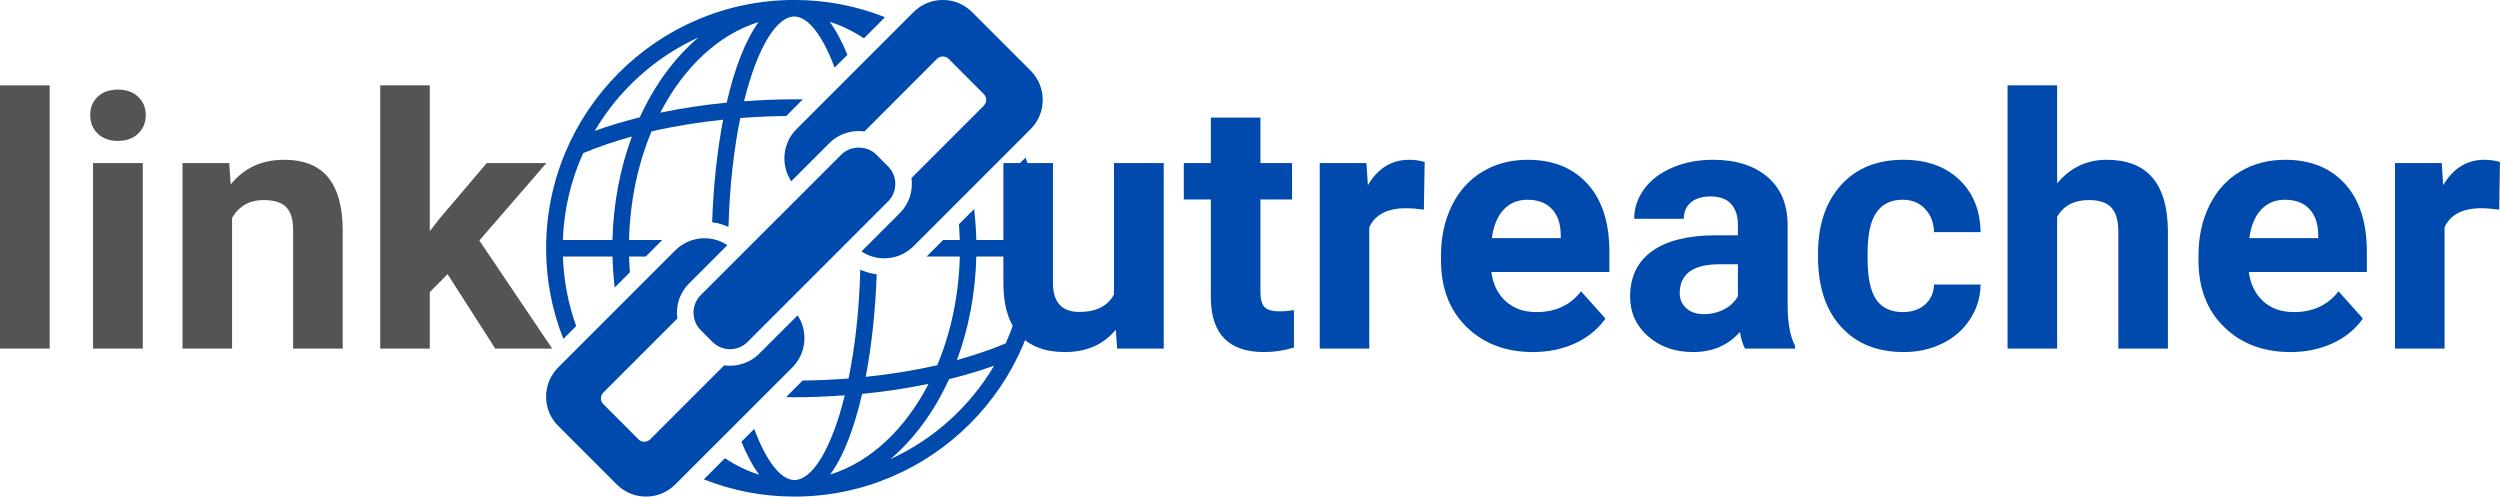
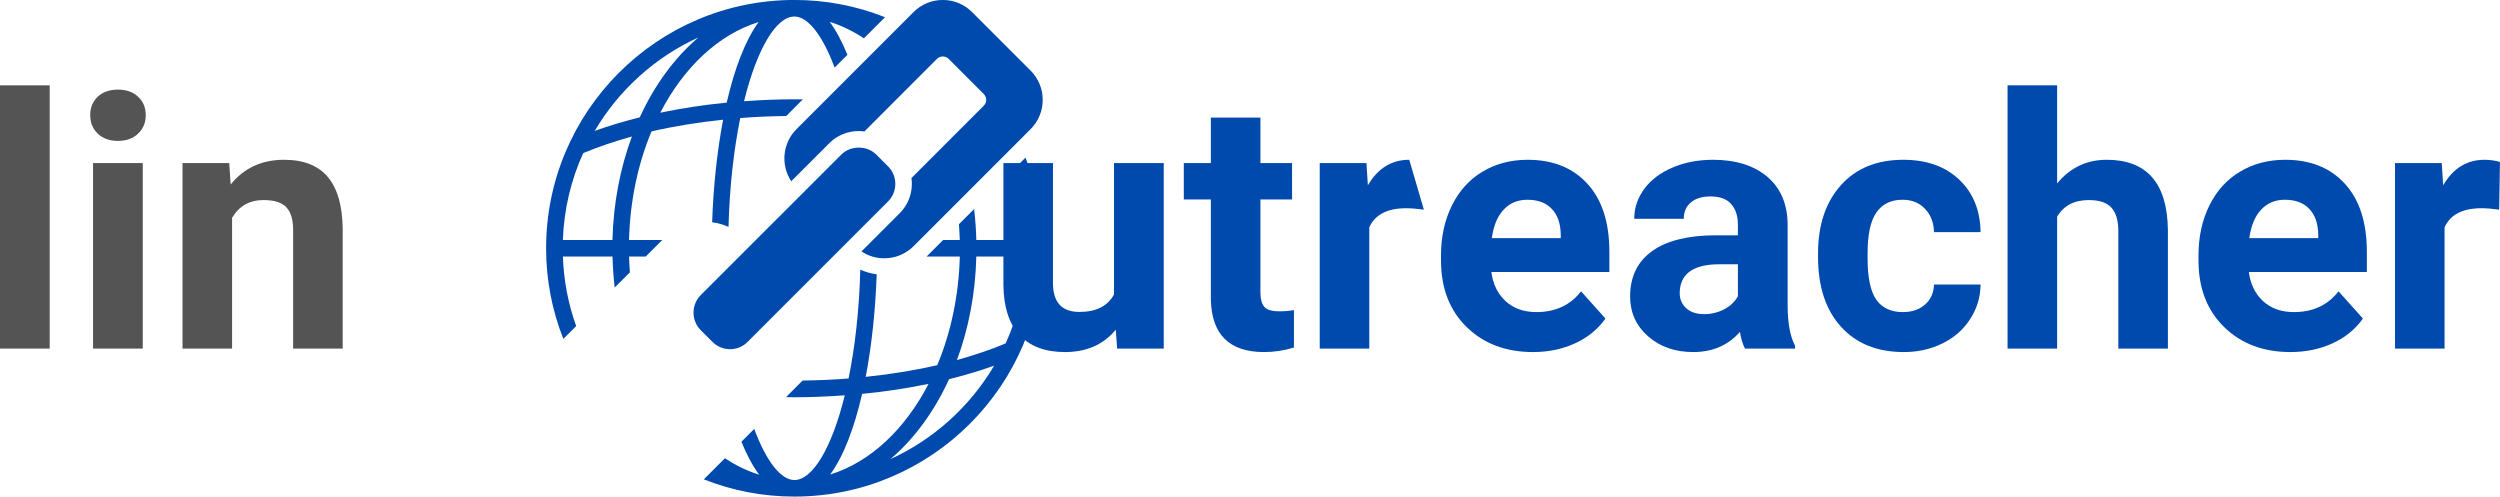
<svg xmlns="http://www.w3.org/2000/svg" zoomAndPan="magnify" preserveAspectRatio="xMidYMid meet" version="1.0" viewBox="77.66 75.3 248.26 49.32">
  <defs>
    <g />
    <clipPath id="121eb81880">
      <path d="M 147 90 L 181.207 90 L 181.207 124.613 L 147 124.613 Z M 147 90 " clip-rule="nonzero" />
    </clipPath>
    <clipPath id="d55844131b">
      <path d="M 131.891 75.297 L 166 75.297 L 166 109 L 131.891 109 Z M 131.891 75.297 " clip-rule="nonzero" />
    </clipPath>
    <clipPath id="15bf36f060">
      <path d="M 155 75.297 L 181.207 75.297 L 181.207 101 L 155 101 Z M 155 75.297 " clip-rule="nonzero" />
    </clipPath>
    <clipPath id="d6d07ce0cb">
-       <path d="M 131.891 98 L 158 98 L 158 124.613 L 131.891 124.613 Z M 131.891 98 " clip-rule="nonzero" />
-     </clipPath>
+       </clipPath>
  </defs>
  <g clip-path="url(#121eb81880)">
    <path fill="#004aad" d="M 177.527 109.402 C 176.023 110.031 174.402 110.578 172.688 111.055 C 173.84 107.945 174.523 104.461 174.613 100.777 L 179.539 100.777 C 179.434 103.844 178.723 106.754 177.527 109.402 Z M 166.086 120.891 C 168.441 118.887 170.438 116.168 171.906 112.953 C 173.465 112.566 174.969 112.121 176.379 111.613 C 173.988 115.664 170.395 118.922 166.086 120.891 Z M 163.273 114.414 C 165.555 114.195 167.762 113.855 169.871 113.418 C 167.547 117.91 164.094 121.188 160.098 122.422 C 161.438 120.602 162.5 117.773 163.273 114.414 Z M 178.219 92.23 C 179.012 94.445 179.457 96.754 179.535 99.133 L 174.613 99.133 C 174.586 98.102 174.512 97.074 174.395 96.059 L 172.887 97.566 C 172.922 98.086 172.953 98.609 172.969 99.133 L 171.316 99.133 L 169.672 100.777 L 172.973 100.777 C 172.871 104.699 172.07 108.371 170.734 111.562 C 168.488 112.082 166.102 112.465 163.629 112.723 C 164.23 109.578 164.598 106.066 164.719 102.539 C 164.156 102.465 163.609 102.312 163.09 102.078 C 162.984 106.156 162.555 109.816 161.926 112.887 C 160.43 113.004 158.906 113.07 157.363 113.09 L 155.715 114.738 C 155.992 114.742 156.277 114.75 156.547 114.75 C 158.242 114.75 159.906 114.676 161.551 114.555 C 160.254 119.82 158.344 122.969 156.547 122.969 C 155.195 122.969 153.734 121.07 152.559 117.895 L 151.285 119.168 C 151.824 120.488 152.414 121.586 153.047 122.438 C 151.875 122.078 150.738 121.52 149.645 120.809 L 147.551 122.902 C 150.41 124.031 153.426 124.613 156.547 124.613 C 170.145 124.613 181.207 113.551 181.207 99.953 C 181.207 96.832 180.625 93.816 179.496 90.953 L 178.219 92.23 " fill-opacity="1" fill-rule="nonzero" />
  </g>
  <g clip-path="url(#d55844131b)">
    <path fill="#004aad" d="M 135.574 90.504 C 137.074 89.879 138.695 89.332 140.41 88.855 C 139.258 91.965 138.57 95.445 138.48 99.133 L 133.555 99.133 C 133.664 96.066 134.371 93.152 135.574 90.504 Z M 147.012 79.02 C 144.656 81.02 142.66 83.742 141.191 86.953 C 139.633 87.344 138.129 87.789 136.719 88.297 C 139.109 84.246 142.703 80.984 147.012 79.02 Z M 149.824 85.492 C 147.543 85.715 145.336 86.051 143.227 86.492 C 145.551 81.996 149.004 78.723 152.996 77.488 C 151.66 79.309 150.598 82.137 149.824 85.492 Z M 134.875 107.68 C 134.082 105.465 133.641 103.156 133.559 100.777 L 138.484 100.777 C 138.512 101.809 138.586 102.836 138.699 103.852 L 140.211 102.344 C 140.176 101.824 140.141 101.301 140.129 100.777 L 141.781 100.777 L 143.422 99.133 L 140.125 99.133 C 140.227 95.211 141.023 91.535 142.359 88.348 C 144.609 87.828 146.996 87.445 149.469 87.188 C 148.867 90.332 148.5 93.84 148.379 97.371 C 148.941 97.445 149.488 97.602 150.004 97.832 C 150.113 93.75 150.543 90.09 151.172 87.023 C 152.668 86.902 154.191 86.84 155.734 86.82 L 157.383 85.168 C 157.105 85.168 156.82 85.16 156.547 85.16 C 154.855 85.16 153.191 85.234 151.547 85.352 C 152.844 80.09 154.754 76.941 156.547 76.941 C 157.902 76.941 159.363 78.84 160.539 82.012 L 161.812 80.746 C 161.273 79.422 160.684 78.32 160.051 77.469 C 161.223 77.828 162.359 78.391 163.453 79.102 L 165.547 77.008 C 162.688 75.879 159.672 75.297 156.547 75.297 C 142.953 75.297 131.891 86.355 131.891 99.953 C 131.891 103.078 132.473 106.094 133.602 108.953 L 134.875 107.68 " fill-opacity="1" fill-rule="nonzero" />
  </g>
  <path fill="#004aad" d="M 150.156 109.977 C 149.496 109.977 148.879 109.719 148.414 109.254 L 147.25 108.09 C 146.289 107.129 146.289 105.566 147.25 104.602 L 161.199 90.656 C 162.129 89.727 163.754 89.723 164.684 90.656 L 165.848 91.82 C 166.809 92.777 166.809 94.344 165.848 95.305 L 151.898 109.254 C 151.434 109.719 150.812 109.977 150.156 109.977 " fill-opacity="1" fill-rule="nonzero" />
  <g clip-path="url(#15bf36f060)">
    <path fill="#004aad" d="M 180.004 88.125 C 180.777 87.348 181.207 86.316 181.207 85.219 C 181.207 84.121 180.777 83.09 180.004 82.312 L 174.191 76.5 C 173.414 75.723 172.383 75.297 171.285 75.297 C 170.188 75.297 169.156 75.723 168.379 76.5 L 156.754 88.125 C 155.352 89.527 155.176 91.703 156.234 93.297 L 160.035 89.496 C 160.785 88.742 161.848 88.312 162.945 88.312 C 163.129 88.312 163.316 88.328 163.5 88.355 L 170.703 81.148 C 171.023 80.828 171.547 80.828 171.867 81.148 L 175.352 84.637 C 175.676 84.957 175.676 85.477 175.352 85.797 L 168.172 92.98 C 168.195 93.172 168.211 93.367 168.211 93.562 C 168.211 94.66 167.785 95.695 167.008 96.469 L 163.207 100.27 C 163.891 100.723 164.68 100.949 165.473 100.949 C 166.527 100.949 167.578 100.547 168.379 99.75 L 180.004 88.125 " fill-opacity="1" fill-rule="nonzero" />
  </g>
  <g clip-path="url(#d6d07ce0cb)">
    <path fill="#004aad" d="M 156.867 106.613 L 153.062 110.414 C 152.289 111.191 151.254 111.617 150.156 111.617 C 149.961 111.617 149.766 111.602 149.574 111.578 L 142.227 118.926 C 141.906 119.246 141.383 119.246 141.062 118.926 L 137.578 115.438 C 137.254 115.117 137.254 114.598 137.578 114.277 L 144.926 106.93 C 144.898 106.734 144.883 106.543 144.883 106.348 C 144.883 105.25 145.312 104.215 146.09 103.441 L 149.891 99.641 C 148.293 98.582 146.121 98.762 144.719 100.16 L 133.094 111.785 C 132.316 112.562 131.891 113.594 131.891 114.691 C 131.891 115.789 132.316 116.82 133.094 117.598 L 138.906 123.406 C 139.684 124.184 140.715 124.613 141.812 124.613 C 142.91 124.613 143.941 124.184 144.719 123.406 L 156.344 111.785 C 157.746 110.383 157.918 108.207 156.867 106.613 " fill-opacity="1" fill-rule="nonzero" />
  </g>
  <g fill="#545454" fill-opacity="1">
    <g transform="translate(75.516, 109.917)">
      <g>
        <path d="M 7.078 0 L 2.141 0 L 2.141 -26.141 L 7.078 -26.141 Z M 7.078 0 " />
      </g>
    </g>
  </g>
  <g fill="#545454" fill-opacity="1">
    <g transform="translate(84.759, 109.917)">
      <g>
        <path d="M 7.078 0 L 2.141 0 L 2.141 -18.422 L 7.078 -18.422 Z M 1.859 -23.188 C 1.859 -23.926 2.102 -24.531 2.594 -25 C 3.094 -25.477 3.766 -25.719 4.609 -25.719 C 5.453 -25.719 6.125 -25.477 6.625 -25 C 7.125 -24.531 7.375 -23.926 7.375 -23.188 C 7.375 -22.438 7.117 -21.82 6.609 -21.344 C 6.109 -20.863 5.441 -20.625 4.609 -20.625 C 3.785 -20.625 3.117 -20.863 2.609 -21.344 C 2.109 -21.82 1.859 -22.438 1.859 -23.188 Z M 1.859 -23.188 " />
      </g>
    </g>
  </g>
  <g fill="#545454" fill-opacity="1">
    <g transform="translate(94.003, 109.917)">
      <g>
        <path d="M 6.422 -18.422 L 6.562 -16.297 C 7.883 -17.93 9.648 -18.75 11.859 -18.75 C 13.816 -18.75 15.27 -18.176 16.219 -17.031 C 17.176 -15.883 17.664 -14.172 17.688 -11.891 L 17.688 0 L 12.766 0 L 12.766 -11.781 C 12.766 -12.82 12.535 -13.578 12.078 -14.047 C 11.629 -14.516 10.879 -14.75 9.828 -14.75 C 8.441 -14.75 7.398 -14.16 6.703 -12.984 L 6.703 0 L 1.781 0 L 1.781 -18.422 Z M 6.422 -18.422 " />
      </g>
    </g>
  </g>
  <g fill="#545454" fill-opacity="1">
    <g transform="translate(113.527, 109.917)">
      <g>
-         <path d="M 8.578 -7.391 L 6.812 -5.609 L 6.812 0 L 1.891 0 L 1.891 -26.141 L 6.812 -26.141 L 6.812 -11.656 L 7.766 -12.891 L 12.469 -18.422 L 18.391 -18.422 L 11.734 -10.734 L 18.969 0 L 13.312 0 Z M 8.578 -7.391 " />
-       </g>
+         </g>
    </g>
  </g>
  <g fill="#004aad" fill-opacity="1">
    <g transform="translate(132.14, 109.917)">
      <g />
    </g>
  </g>
  <g fill="#004aad" fill-opacity="1">
    <g transform="translate(140.822, 109.917)">
      <g />
    </g>
  </g>
  <g fill="#004aad" fill-opacity="1">
    <g transform="translate(149.503, 109.917)">
      <g />
    </g>
  </g>
  <g fill="#004aad" fill-opacity="1">
    <g transform="translate(158.184, 109.917)">
      <g />
    </g>
  </g>
  <g fill="#004aad" fill-opacity="1">
    <g transform="translate(166.866, 109.917)">
      <g />
    </g>
  </g>
  <g fill="#004aad" fill-opacity="1">
    <g transform="translate(175.536, 109.917)">
      <g>
        <path d="M 12.922 -1.875 C 11.703 -0.395 10.02 0.344 7.875 0.344 C 5.906 0.344 4.398 -0.223 3.359 -1.359 C 2.316 -2.492 1.785 -4.156 1.766 -6.344 L 1.766 -18.422 L 6.688 -18.422 L 6.688 -6.516 C 6.688 -4.598 7.562 -3.641 9.312 -3.641 C 10.977 -3.641 12.125 -4.219 12.75 -5.375 L 12.75 -18.422 L 17.688 -18.422 L 17.688 0 L 13.062 0 Z M 12.922 -1.875 " />
      </g>
    </g>
  </g>
  <g fill="#004aad" fill-opacity="1">
    <g transform="translate(195.044, 109.917)">
      <g>
        <path d="M 7.781 -22.938 L 7.781 -18.422 L 10.922 -18.422 L 10.922 -14.812 L 7.781 -14.812 L 7.781 -5.609 C 7.781 -4.93 7.91 -4.441 8.172 -4.141 C 8.43 -3.848 8.93 -3.703 9.672 -3.703 C 10.211 -3.703 10.691 -3.742 11.109 -3.828 L 11.109 -0.109 C 10.148 0.191 9.16 0.344 8.141 0.344 C 4.691 0.344 2.93 -1.398 2.859 -4.891 L 2.859 -14.812 L 0.172 -14.812 L 0.172 -18.422 L 2.859 -18.422 L 2.859 -22.938 Z M 7.781 -22.938 " />
      </g>
    </g>
  </g>
  <g fill="#004aad" fill-opacity="1">
    <g transform="translate(206.823, 109.917)">
      <g>
-         <path d="M 12.234 -13.797 C 11.566 -13.891 10.977 -13.938 10.469 -13.938 C 8.602 -13.938 7.383 -13.305 6.812 -12.047 L 6.812 0 L 1.891 0 L 1.891 -18.422 L 6.531 -18.422 L 6.672 -16.219 C 7.66 -17.906 9.031 -18.75 10.781 -18.75 C 11.32 -18.75 11.832 -18.676 12.312 -18.531 Z M 12.234 -13.797 " />
+         <path d="M 12.234 -13.797 C 11.566 -13.891 10.977 -13.938 10.469 -13.938 C 8.602 -13.938 7.383 -13.305 6.812 -12.047 L 6.812 0 L 1.891 0 L 1.891 -18.422 L 6.531 -18.422 L 6.672 -16.219 C 7.66 -17.906 9.031 -18.75 10.781 -18.75 Z M 12.234 -13.797 " />
      </g>
    </g>
  </g>
  <g fill="#004aad" fill-opacity="1">
    <g transform="translate(219.539, 109.917)">
      <g>
        <path d="M 10.359 0.344 C 7.66 0.344 5.461 -0.484 3.766 -2.141 C 2.066 -3.797 1.219 -6.004 1.219 -8.766 L 1.219 -9.25 C 1.219 -11.094 1.578 -12.742 2.297 -14.203 C 3.016 -15.66 4.023 -16.781 5.328 -17.562 C 6.641 -18.352 8.141 -18.75 9.828 -18.75 C 12.336 -18.75 14.316 -17.953 15.766 -16.359 C 17.211 -14.773 17.938 -12.523 17.938 -9.609 L 17.938 -7.609 L 6.219 -7.609 C 6.375 -6.398 6.848 -5.43 7.641 -4.703 C 8.441 -3.984 9.457 -3.625 10.688 -3.625 C 12.582 -3.625 14.062 -4.312 15.125 -5.688 L 17.547 -2.984 C 16.805 -1.93 15.805 -1.113 14.547 -0.531 C 13.285 0.051 11.891 0.344 10.359 0.344 Z M 9.797 -14.781 C 8.828 -14.781 8.035 -14.445 7.422 -13.781 C 6.816 -13.125 6.43 -12.188 6.266 -10.969 L 13.109 -10.969 L 13.109 -11.359 C 13.086 -12.441 12.789 -13.281 12.219 -13.875 C 11.656 -14.477 10.848 -14.781 9.797 -14.781 Z M 9.797 -14.781 " />
      </g>
    </g>
  </g>
  <g fill="#004aad" fill-opacity="1">
    <g transform="translate(238.382, 109.917)">
      <g>
        <path d="M 12.562 0 C 12.332 -0.438 12.164 -0.988 12.062 -1.656 C 10.875 -0.32 9.328 0.344 7.422 0.344 C 5.617 0.344 4.125 -0.176 2.938 -1.219 C 1.75 -2.27 1.156 -3.586 1.156 -5.172 C 1.156 -7.129 1.879 -8.629 3.328 -9.672 C 4.773 -10.711 6.863 -11.238 9.594 -11.25 L 11.859 -11.25 L 11.859 -12.312 C 11.859 -13.156 11.641 -13.832 11.203 -14.344 C 10.766 -14.852 10.078 -15.109 9.141 -15.109 C 8.305 -15.109 7.656 -14.91 7.188 -14.516 C 6.719 -14.117 6.484 -13.578 6.484 -12.891 L 1.562 -12.891 C 1.562 -13.953 1.891 -14.938 2.547 -15.844 C 3.211 -16.75 4.145 -17.457 5.344 -17.969 C 6.551 -18.488 7.898 -18.75 9.391 -18.75 C 11.66 -18.75 13.461 -18.18 14.797 -17.047 C 16.129 -15.91 16.797 -14.305 16.797 -12.234 L 16.797 -4.25 C 16.805 -2.508 17.051 -1.191 17.531 -0.297 L 17.531 0 Z M 8.5 -3.422 C 9.219 -3.422 9.883 -3.582 10.5 -3.906 C 11.113 -4.227 11.566 -4.66 11.859 -5.203 L 11.859 -8.375 L 10.031 -8.375 C 7.562 -8.375 6.25 -7.523 6.094 -5.828 L 6.078 -5.531 C 6.078 -4.914 6.289 -4.41 6.719 -4.016 C 7.156 -3.617 7.75 -3.422 8.5 -3.422 Z M 8.5 -3.422 " />
      </g>
    </g>
  </g>
  <g fill="#004aad" fill-opacity="1">
    <g transform="translate(257.073, 109.917)">
      <g>
        <path d="M 9.547 -3.625 C 10.453 -3.625 11.188 -3.875 11.75 -4.375 C 12.32 -4.875 12.617 -5.535 12.641 -6.359 L 17.266 -6.359 C 17.254 -5.117 16.91 -3.977 16.234 -2.938 C 15.566 -1.895 14.648 -1.086 13.484 -0.516 C 12.328 0.055 11.047 0.344 9.641 0.344 C 7.004 0.344 4.926 -0.492 3.406 -2.172 C 1.883 -3.848 1.125 -6.16 1.125 -9.109 L 1.125 -9.438 C 1.125 -12.27 1.879 -14.531 3.391 -16.219 C 4.898 -17.906 6.969 -18.75 9.594 -18.75 C 11.906 -18.75 13.754 -18.094 15.141 -16.781 C 16.523 -15.477 17.234 -13.738 17.266 -11.562 L 12.641 -11.562 C 12.617 -12.508 12.32 -13.281 11.75 -13.875 C 11.188 -14.477 10.441 -14.781 9.516 -14.781 C 8.367 -14.781 7.504 -14.359 6.922 -13.516 C 6.336 -12.68 6.047 -11.332 6.047 -9.469 L 6.047 -8.953 C 6.047 -7.055 6.332 -5.691 6.906 -4.859 C 7.488 -4.035 8.367 -3.625 9.547 -3.625 Z M 9.547 -3.625 " />
      </g>
    </g>
  </g>
  <g fill="#004aad" fill-opacity="1">
    <g transform="translate(275.253, 109.917)">
      <g>
        <path d="M 6.688 -16.406 C 7.988 -17.969 9.629 -18.75 11.609 -18.75 C 15.598 -18.75 17.625 -16.43 17.688 -11.797 L 17.688 0 L 12.766 0 L 12.766 -11.656 C 12.766 -12.719 12.535 -13.5 12.078 -14 C 11.629 -14.5 10.879 -14.75 9.828 -14.75 C 8.379 -14.75 7.332 -14.195 6.688 -13.094 L 6.688 0 L 1.766 0 L 1.766 -26.141 L 6.688 -26.141 Z M 6.688 -16.406 " />
      </g>
    </g>
  </g>
  <g fill="#004aad" fill-opacity="1">
    <g transform="translate(294.76, 109.917)">
      <g>
        <path d="M 10.359 0.344 C 7.66 0.344 5.461 -0.484 3.766 -2.141 C 2.066 -3.797 1.219 -6.004 1.219 -8.766 L 1.219 -9.25 C 1.219 -11.094 1.578 -12.742 2.297 -14.203 C 3.016 -15.66 4.023 -16.781 5.328 -17.562 C 6.641 -18.352 8.141 -18.75 9.828 -18.75 C 12.336 -18.75 14.316 -17.953 15.766 -16.359 C 17.211 -14.773 17.938 -12.523 17.938 -9.609 L 17.938 -7.609 L 6.219 -7.609 C 6.375 -6.398 6.848 -5.43 7.641 -4.703 C 8.441 -3.984 9.457 -3.625 10.688 -3.625 C 12.582 -3.625 14.062 -4.312 15.125 -5.688 L 17.547 -2.984 C 16.805 -1.93 15.805 -1.113 14.547 -0.531 C 13.285 0.051 11.891 0.344 10.359 0.344 Z M 9.797 -14.781 C 8.828 -14.781 8.035 -14.445 7.422 -13.781 C 6.816 -13.125 6.43 -12.188 6.266 -10.969 L 13.109 -10.969 L 13.109 -11.359 C 13.086 -12.441 12.789 -13.281 12.219 -13.875 C 11.656 -14.477 10.848 -14.781 9.797 -14.781 Z M 9.797 -14.781 " />
      </g>
    </g>
  </g>
  <g fill="#004aad" fill-opacity="1">
    <g transform="translate(313.604, 109.917)">
      <g>
        <path d="M 12.234 -13.797 C 11.566 -13.891 10.977 -13.938 10.469 -13.938 C 8.602 -13.938 7.383 -13.305 6.812 -12.047 L 6.812 0 L 1.891 0 L 1.891 -18.422 L 6.531 -18.422 L 6.672 -16.219 C 7.66 -17.906 9.031 -18.75 10.781 -18.75 C 11.32 -18.75 11.832 -18.676 12.312 -18.531 Z M 12.234 -13.797 " />
      </g>
    </g>
  </g>
</svg>